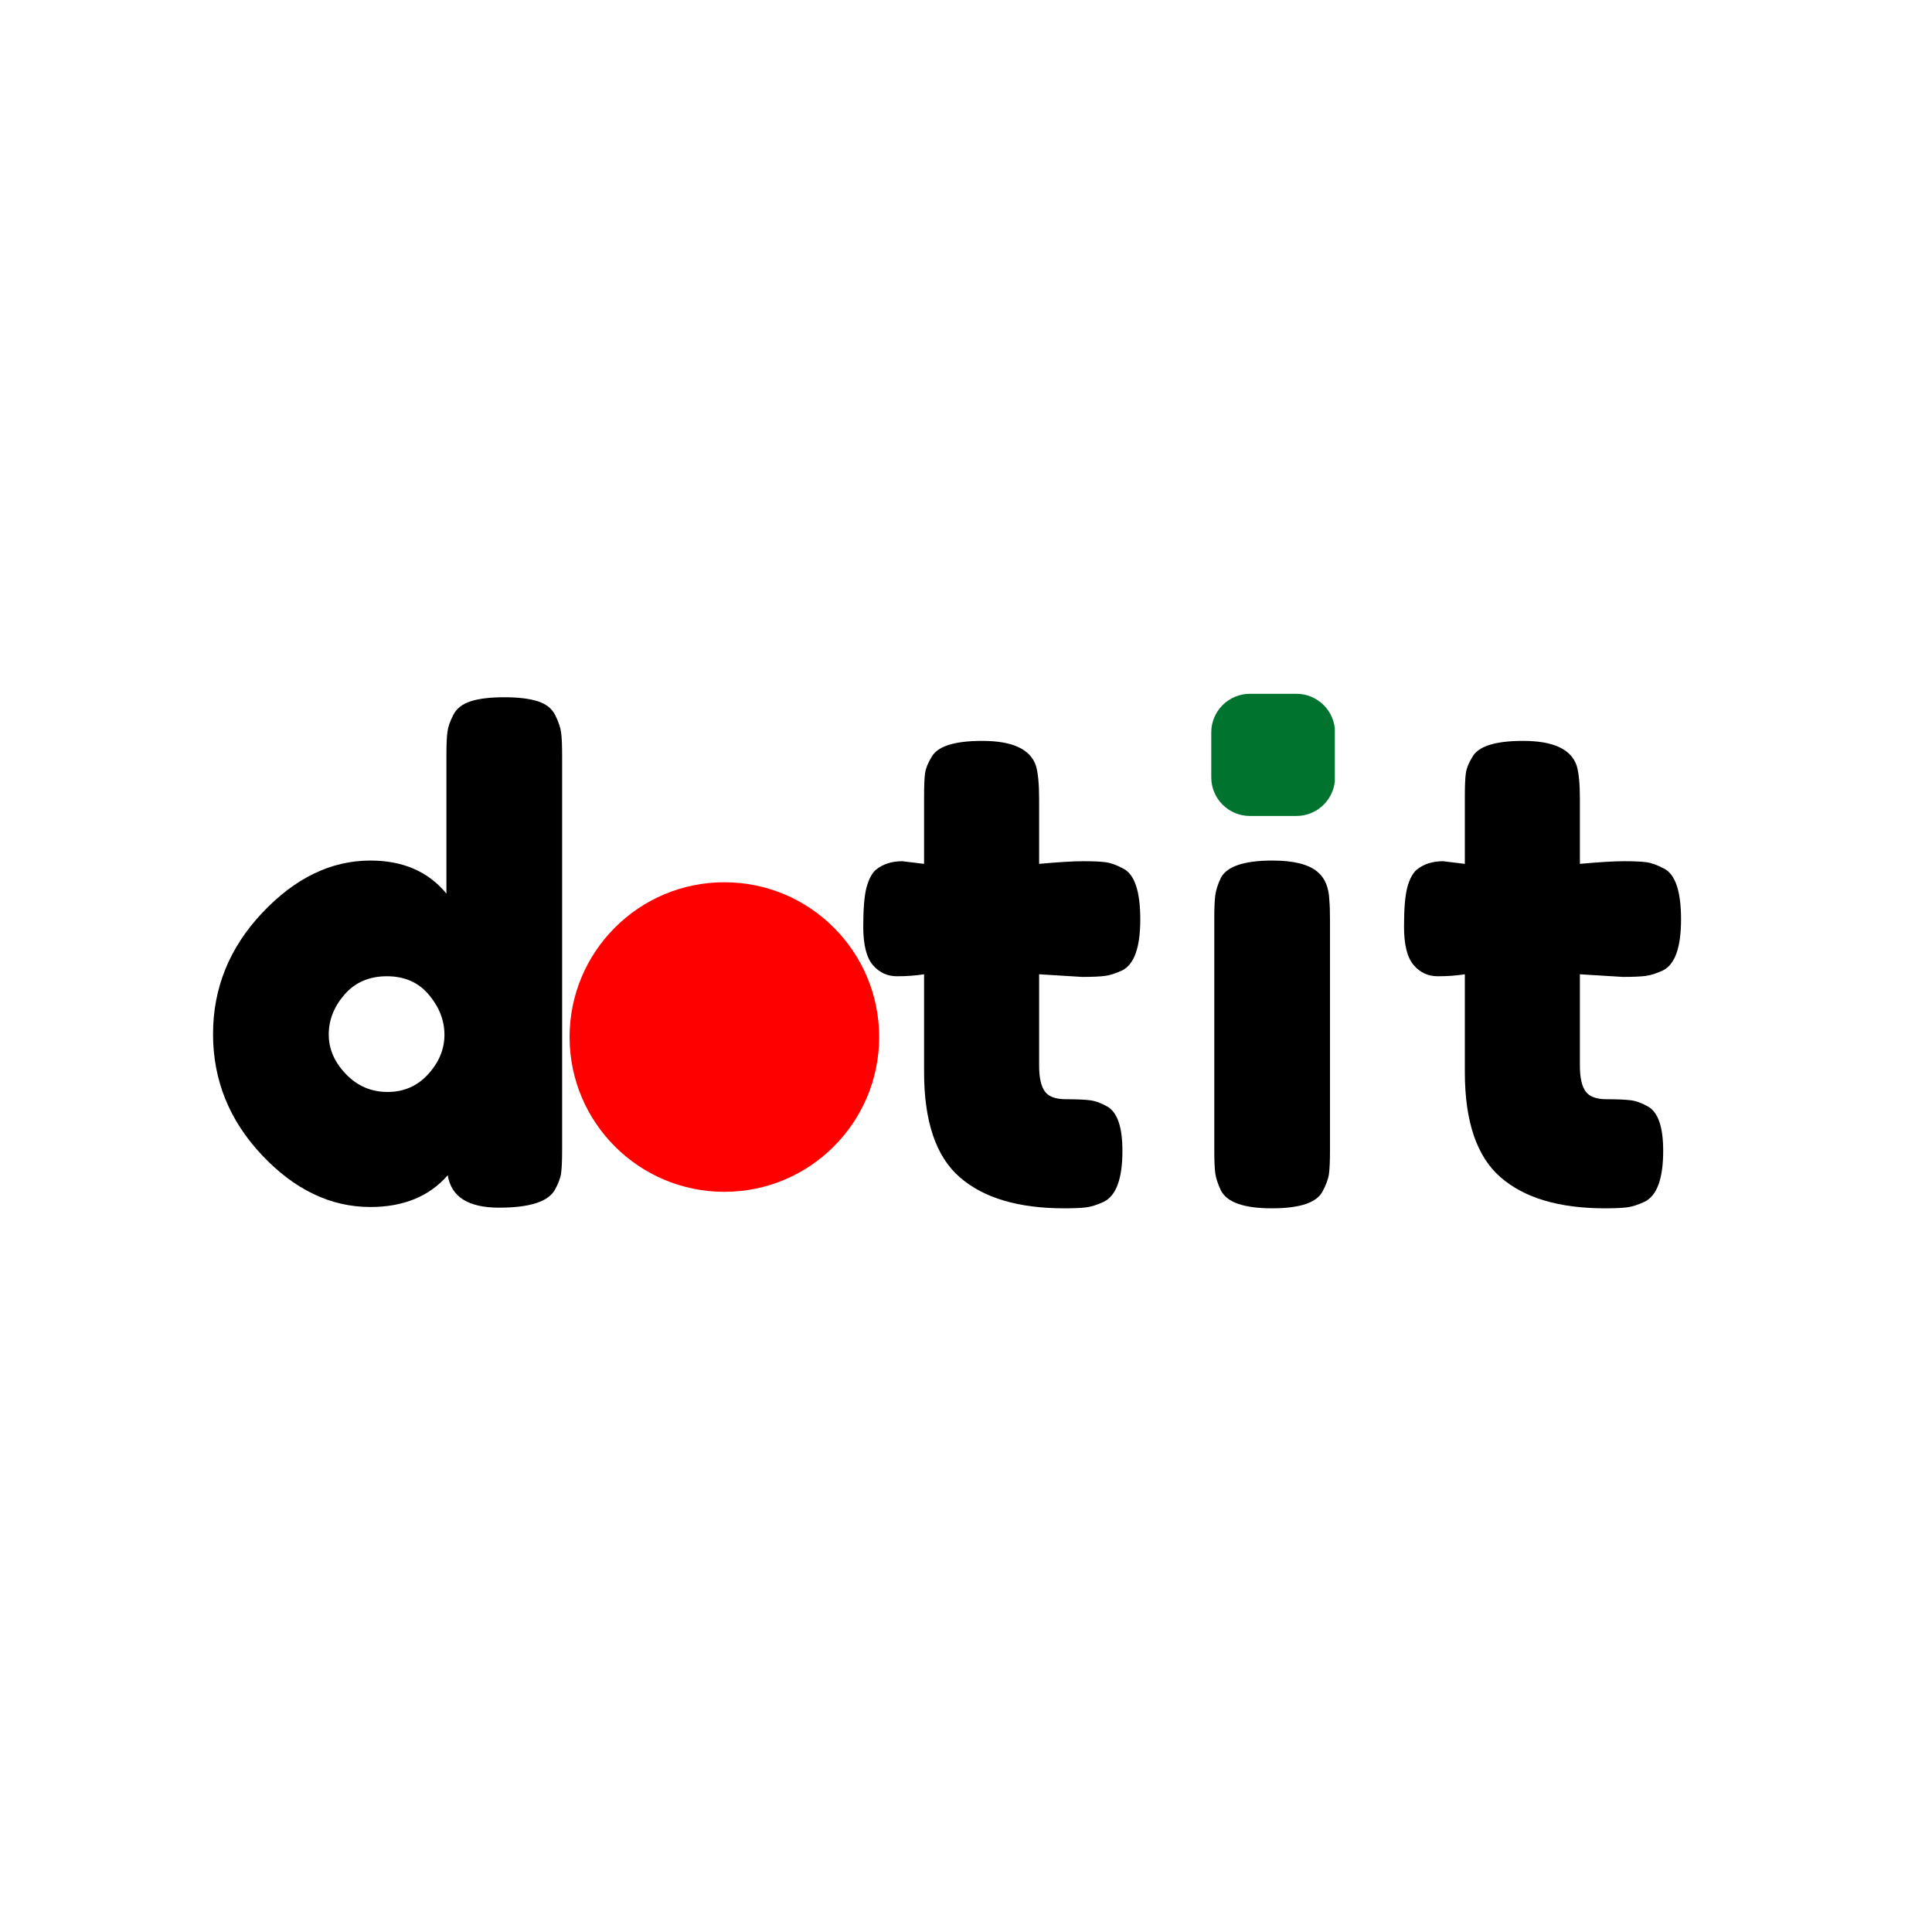
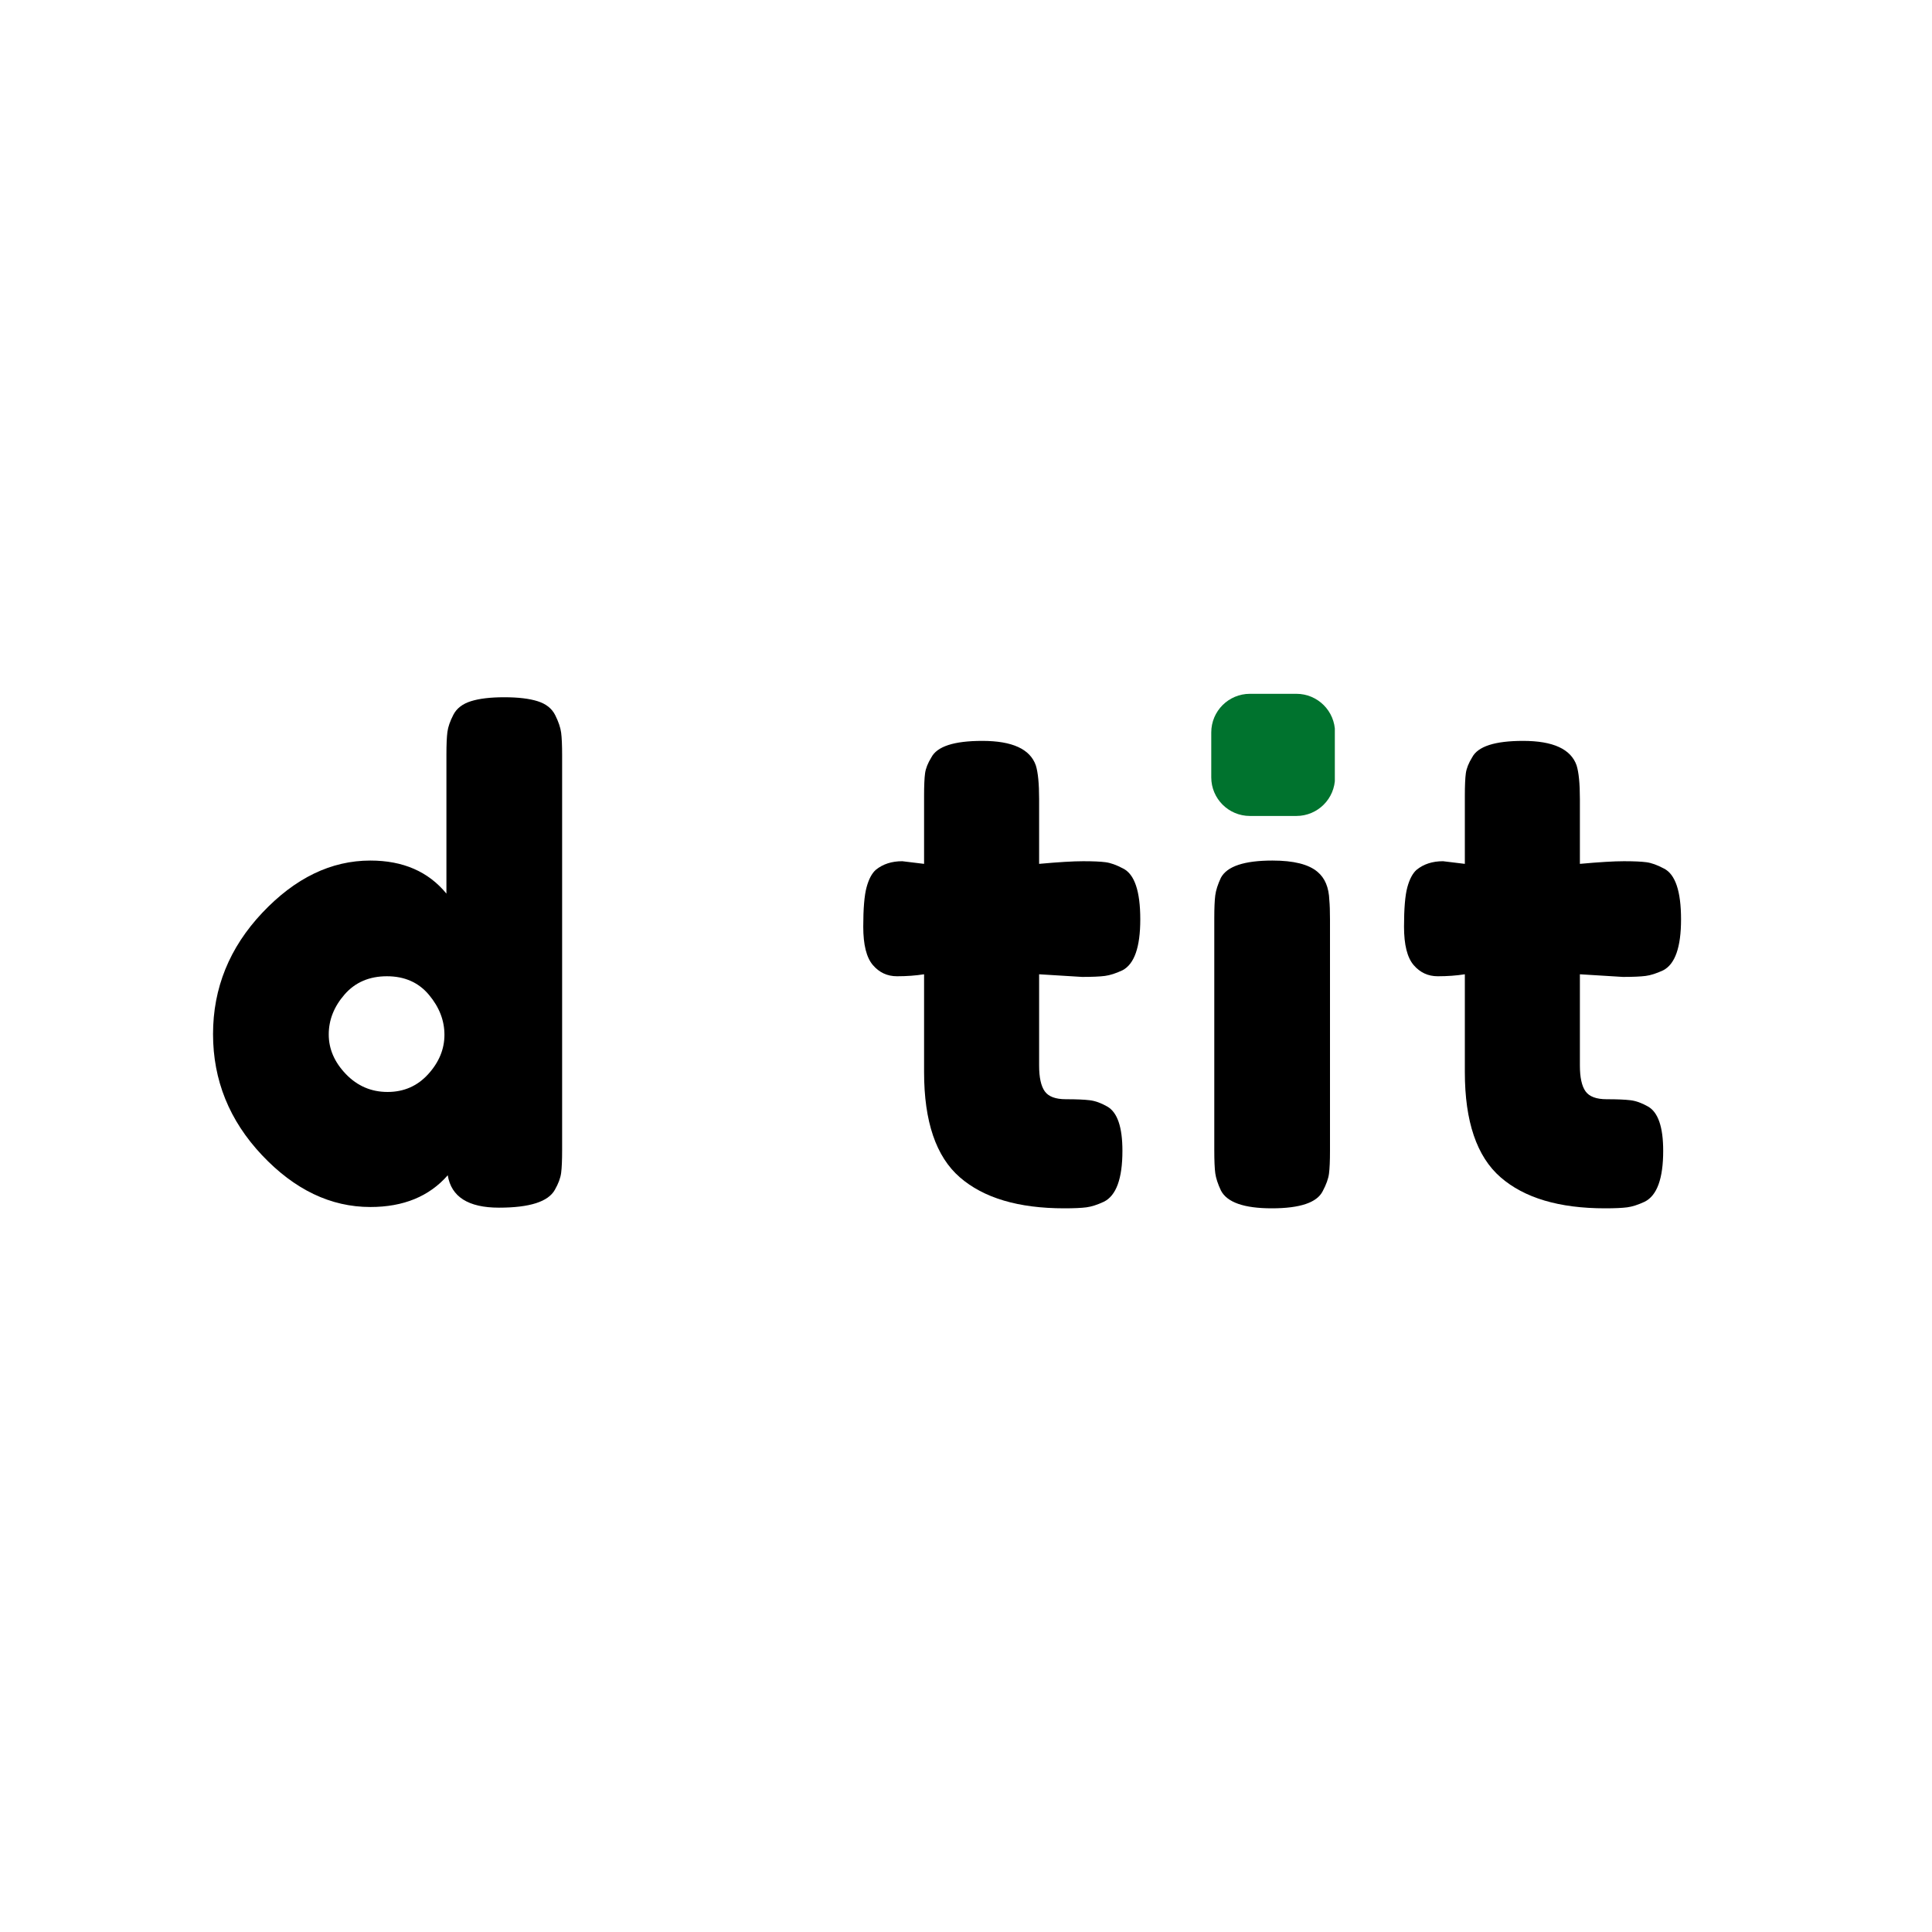
<svg xmlns="http://www.w3.org/2000/svg" width="5000" zoomAndPan="magnify" viewBox="0 0 3750 3750" height="5000" preserveAspectRatio="xMidYMid meet" version="1.0">
  <defs>
    <g />
    <clipPath id="feb9ff78d1">
      <path d="M 2351.039 1346.684 L 2591 1346.684 L 2591 1583.77 L 2351.039 1583.77 Z M 2351.039 1346.684 " clip-rule="nonzero" />
    </clipPath>
    <clipPath id="e257b76d76">
      <path d="M 2426.039 1346.684 L 2516.305 1346.684 C 2557.727 1346.684 2591.305 1380.266 2591.305 1421.684 L 2591.305 1508.77 C 2591.305 1550.191 2557.727 1583.77 2516.305 1583.77 L 2426.039 1583.77 C 2384.617 1583.77 2351.039 1550.191 2351.039 1508.77 L 2351.039 1421.684 C 2351.039 1380.266 2384.617 1346.684 2426.039 1346.684 Z M 2426.039 1346.684 " clip-rule="nonzero" />
    </clipPath>
    <clipPath id="f3527c1f33">
-       <path d="M 1105.551 1712.449 L 1706.43 1712.449 L 1706.43 2313.324 L 1105.551 2313.324 Z M 1105.551 1712.449 " clip-rule="nonzero" />
-     </clipPath>
+       </clipPath>
    <clipPath id="e80dcd2958">
      <path d="M 1405.992 1712.449 C 1240.062 1712.449 1105.551 1846.957 1105.551 2012.887 C 1105.551 2178.812 1240.062 2313.324 1405.992 2313.324 C 1571.918 2313.324 1706.43 2178.812 1706.43 2012.887 C 1706.43 1846.957 1571.918 1712.449 1405.992 1712.449 Z M 1405.992 1712.449 " clip-rule="nonzero" />
    </clipPath>
  </defs>
  <g fill="#000000" fill-opacity="1">
    <g transform="translate(1656.318, 2345.349)">
      <g>
        <path d="M 444.016 -449.156 L 360.609 -454.281 L 360.609 -277.188 C 360.609 -254.094 364.242 -237.41 371.516 -227.141 C 378.785 -216.879 392.473 -211.75 412.578 -211.75 C 432.68 -211.75 448.078 -211.102 458.766 -209.812 C 469.461 -208.531 480.801 -204.469 492.781 -197.625 C 512.457 -186.5 522.297 -157.836 522.297 -111.641 C 522.297 -57.742 510.32 -24.805 486.375 -12.828 C 473.539 -6.836 462.203 -3.203 452.359 -1.922 C 442.523 -0.641 428.195 0 409.375 0 C 320.395 0 252.805 -20.102 206.609 -60.312 C 160.41 -100.52 137.312 -168.535 137.312 -264.359 L 137.312 -454.281 C 121.062 -451.719 103.523 -450.438 84.703 -450.438 C 65.879 -450.438 50.266 -457.707 37.859 -472.25 C 25.453 -486.789 19.25 -511.598 19.25 -546.672 C 19.25 -581.754 21.383 -607.207 25.656 -623.031 C 29.938 -638.863 35.926 -650.203 43.625 -657.047 C 57.32 -668.172 74.438 -673.734 94.969 -673.734 L 137.312 -668.594 L 137.312 -800.781 C 137.312 -820.457 137.953 -835 139.234 -844.406 C 140.516 -853.82 144.578 -864.086 151.422 -875.203 C 162.547 -896.598 195.488 -907.297 250.25 -907.297 C 308.414 -907.297 343.062 -891.469 354.188 -859.812 C 358.469 -846.125 360.609 -824.305 360.609 -794.359 L 360.609 -668.594 C 398.254 -672.02 426.695 -673.734 445.938 -673.734 C 465.188 -673.734 479.727 -673.086 489.562 -671.797 C 499.406 -670.516 510.742 -666.453 523.578 -659.609 C 545.828 -648.492 556.953 -615.555 556.953 -560.797 C 556.953 -506.898 545.398 -473.961 522.297 -461.984 C 509.461 -455.992 498.125 -452.359 488.281 -451.078 C 478.445 -449.797 463.691 -449.156 444.016 -449.156 Z M 444.016 -449.156 " />
      </g>
    </g>
  </g>
  <g fill="#000000" fill-opacity="1">
    <g transform="translate(2305.596, 2345.349)">
      <g>
        <path d="M 51.328 -563.375 C 51.328 -583.051 51.969 -597.805 53.25 -607.641 C 54.539 -617.484 58.18 -628.816 64.172 -641.641 C 76.141 -663.891 109.504 -675.016 164.266 -675.016 C 205.328 -675.016 234.414 -667.742 251.531 -653.203 C 266.07 -641.223 273.77 -622.828 274.625 -598.016 C 275.477 -589.461 275.906 -577.055 275.906 -560.797 L 275.906 -111.641 C 275.906 -91.961 275.266 -77.203 273.984 -67.359 C 272.703 -57.523 268.641 -46.191 261.797 -33.359 C 250.672 -11.117 217.734 0 162.984 0 C 109.078 0 76.141 -11.551 64.172 -34.656 C 58.18 -47.488 54.539 -58.609 53.25 -68.016 C 51.969 -77.422 51.328 -92.395 51.328 -112.938 Z M 262.438 -801.422 C 256.02 -789.016 244.68 -780.242 228.422 -775.109 C 212.172 -769.973 190.57 -767.406 163.625 -767.406 C 136.676 -767.406 115.07 -769.973 98.812 -775.109 C 82.562 -780.242 71.227 -789.227 64.812 -802.062 C 58.395 -814.895 54.539 -826.227 53.25 -836.062 C 51.969 -845.906 51.328 -860.664 51.328 -880.344 C 51.328 -900.02 51.969 -914.773 53.25 -924.609 C 54.539 -934.453 58.18 -945.363 64.172 -957.344 C 76.141 -980.438 109.504 -991.984 164.266 -991.984 C 218.16 -991.984 250.672 -980.438 261.797 -957.344 C 268.641 -944.508 272.703 -933.172 273.984 -923.328 C 275.266 -913.492 275.906 -898.738 275.906 -879.062 C 275.906 -859.383 275.266 -844.625 273.984 -834.781 C 272.703 -824.945 268.852 -813.828 262.438 -801.422 Z M 262.438 -801.422 " />
      </g>
    </g>
  </g>
  <g fill="#000000" fill-opacity="1">
    <g transform="translate(2705.946, 2345.349)">
      <g>
        <path d="M 444.016 -449.156 L 360.609 -454.281 L 360.609 -277.188 C 360.609 -254.094 364.242 -237.41 371.516 -227.141 C 378.785 -216.879 392.473 -211.75 412.578 -211.75 C 432.68 -211.75 448.078 -211.102 458.766 -209.812 C 469.461 -208.531 480.801 -204.469 492.781 -197.625 C 512.457 -186.5 522.297 -157.836 522.297 -111.641 C 522.297 -57.742 510.32 -24.805 486.375 -12.828 C 473.539 -6.836 462.203 -3.203 452.359 -1.922 C 442.523 -0.641 428.195 0 409.375 0 C 320.395 0 252.805 -20.102 206.609 -60.312 C 160.41 -100.52 137.312 -168.535 137.312 -264.359 L 137.312 -454.281 C 121.062 -451.719 103.523 -450.438 84.703 -450.438 C 65.879 -450.438 50.266 -457.707 37.859 -472.25 C 25.453 -486.789 19.25 -511.598 19.25 -546.672 C 19.25 -581.754 21.383 -607.207 25.656 -623.031 C 29.938 -638.863 35.926 -650.203 43.625 -657.047 C 57.32 -668.172 74.438 -673.734 94.969 -673.734 L 137.312 -668.594 L 137.312 -800.781 C 137.312 -820.457 137.953 -835 139.234 -844.406 C 140.516 -853.82 144.578 -864.086 151.422 -875.203 C 162.547 -896.598 195.488 -907.297 250.25 -907.297 C 308.414 -907.297 343.062 -891.469 354.188 -859.812 C 358.469 -846.125 360.609 -824.305 360.609 -794.359 L 360.609 -668.594 C 398.254 -672.02 426.695 -673.734 445.938 -673.734 C 465.188 -673.734 479.727 -673.086 489.562 -671.797 C 499.406 -670.516 510.742 -666.453 523.578 -659.609 C 545.828 -648.492 556.953 -615.555 556.953 -560.797 C 556.953 -506.898 545.398 -473.961 522.297 -461.984 C 509.461 -455.992 498.125 -452.359 488.281 -451.078 C 478.445 -449.797 463.691 -449.156 444.016 -449.156 Z M 444.016 -449.156 " />
      </g>
    </g>
  </g>
  <g fill="#000000" fill-opacity="1">
    <g transform="translate(375, 2345.349)">
      <g>
        <path d="M 504.984 -957.984 C 511.398 -970.391 522.734 -979.156 538.984 -984.281 C 555.242 -989.414 576.848 -991.984 603.797 -991.984 C 630.742 -991.984 652.344 -989.414 668.594 -984.281 C 684.852 -979.156 696.191 -970.176 702.609 -957.344 C 709.023 -944.508 712.875 -933.172 714.156 -923.328 C 715.438 -913.492 716.078 -898.738 716.078 -879.062 L 716.078 -112.938 C 716.078 -93.258 715.438 -78.5 714.156 -68.656 C 712.875 -58.82 708.812 -47.914 701.969 -35.938 C 689.133 -12.832 652.984 -1.281 593.516 -1.281 C 534.055 -1.281 500.906 -22.242 494.062 -64.172 C 458.133 -23.098 408.086 -2.562 343.922 -2.562 C 266.922 -2.562 196.766 -36.141 133.453 -103.297 C 70.148 -170.461 38.5 -248.742 38.5 -338.141 C 38.5 -427.547 70.363 -506.039 134.094 -573.625 C 197.832 -641.219 267.773 -675.016 343.922 -675.016 C 407.234 -675.016 456.426 -653.625 491.5 -610.844 L 491.5 -880.344 C 491.5 -900.02 492.141 -914.773 493.422 -924.609 C 494.711 -934.453 498.566 -945.578 504.984 -957.984 Z M 296.438 -260.5 C 318.688 -237.406 345.633 -225.859 377.281 -225.859 C 408.938 -225.859 435.242 -237.406 456.203 -260.5 C 477.172 -283.602 487.656 -309.055 487.656 -336.859 C 487.656 -364.672 477.602 -390.551 457.5 -414.5 C 437.395 -438.457 410.227 -450.438 376 -450.438 C 341.781 -450.438 314.406 -438.672 293.875 -415.141 C 273.344 -391.617 263.078 -365.738 263.078 -337.5 C 263.078 -309.27 274.195 -283.602 296.438 -260.5 Z M 296.438 -260.5 " />
      </g>
    </g>
  </g>
  <g clip-path="url(#feb9ff78d1)">
    <g clip-path="url(#e257b76d76)">
      <path fill="#00732e" d="M 2351.039 1346.684 L 2590.898 1346.684 L 2590.898 1583.77 L 2351.039 1583.77 Z M 2351.039 1346.684 " fill-opacity="1" fill-rule="nonzero" />
    </g>
  </g>
  <g clip-path="url(#f3527c1f33)">
    <g clip-path="url(#e80dcd2958)">
-       <path fill="#fe0000" d="M 1105.551 1712.449 L 1706.43 1712.449 L 1706.43 2313.324 L 1105.551 2313.324 Z M 1105.551 1712.449 " fill-opacity="1" fill-rule="nonzero" />
+       <path fill="#fe0000" d="M 1105.551 1712.449 L 1706.43 2313.324 L 1105.551 2313.324 Z M 1105.551 1712.449 " fill-opacity="1" fill-rule="nonzero" />
    </g>
  </g>
</svg>